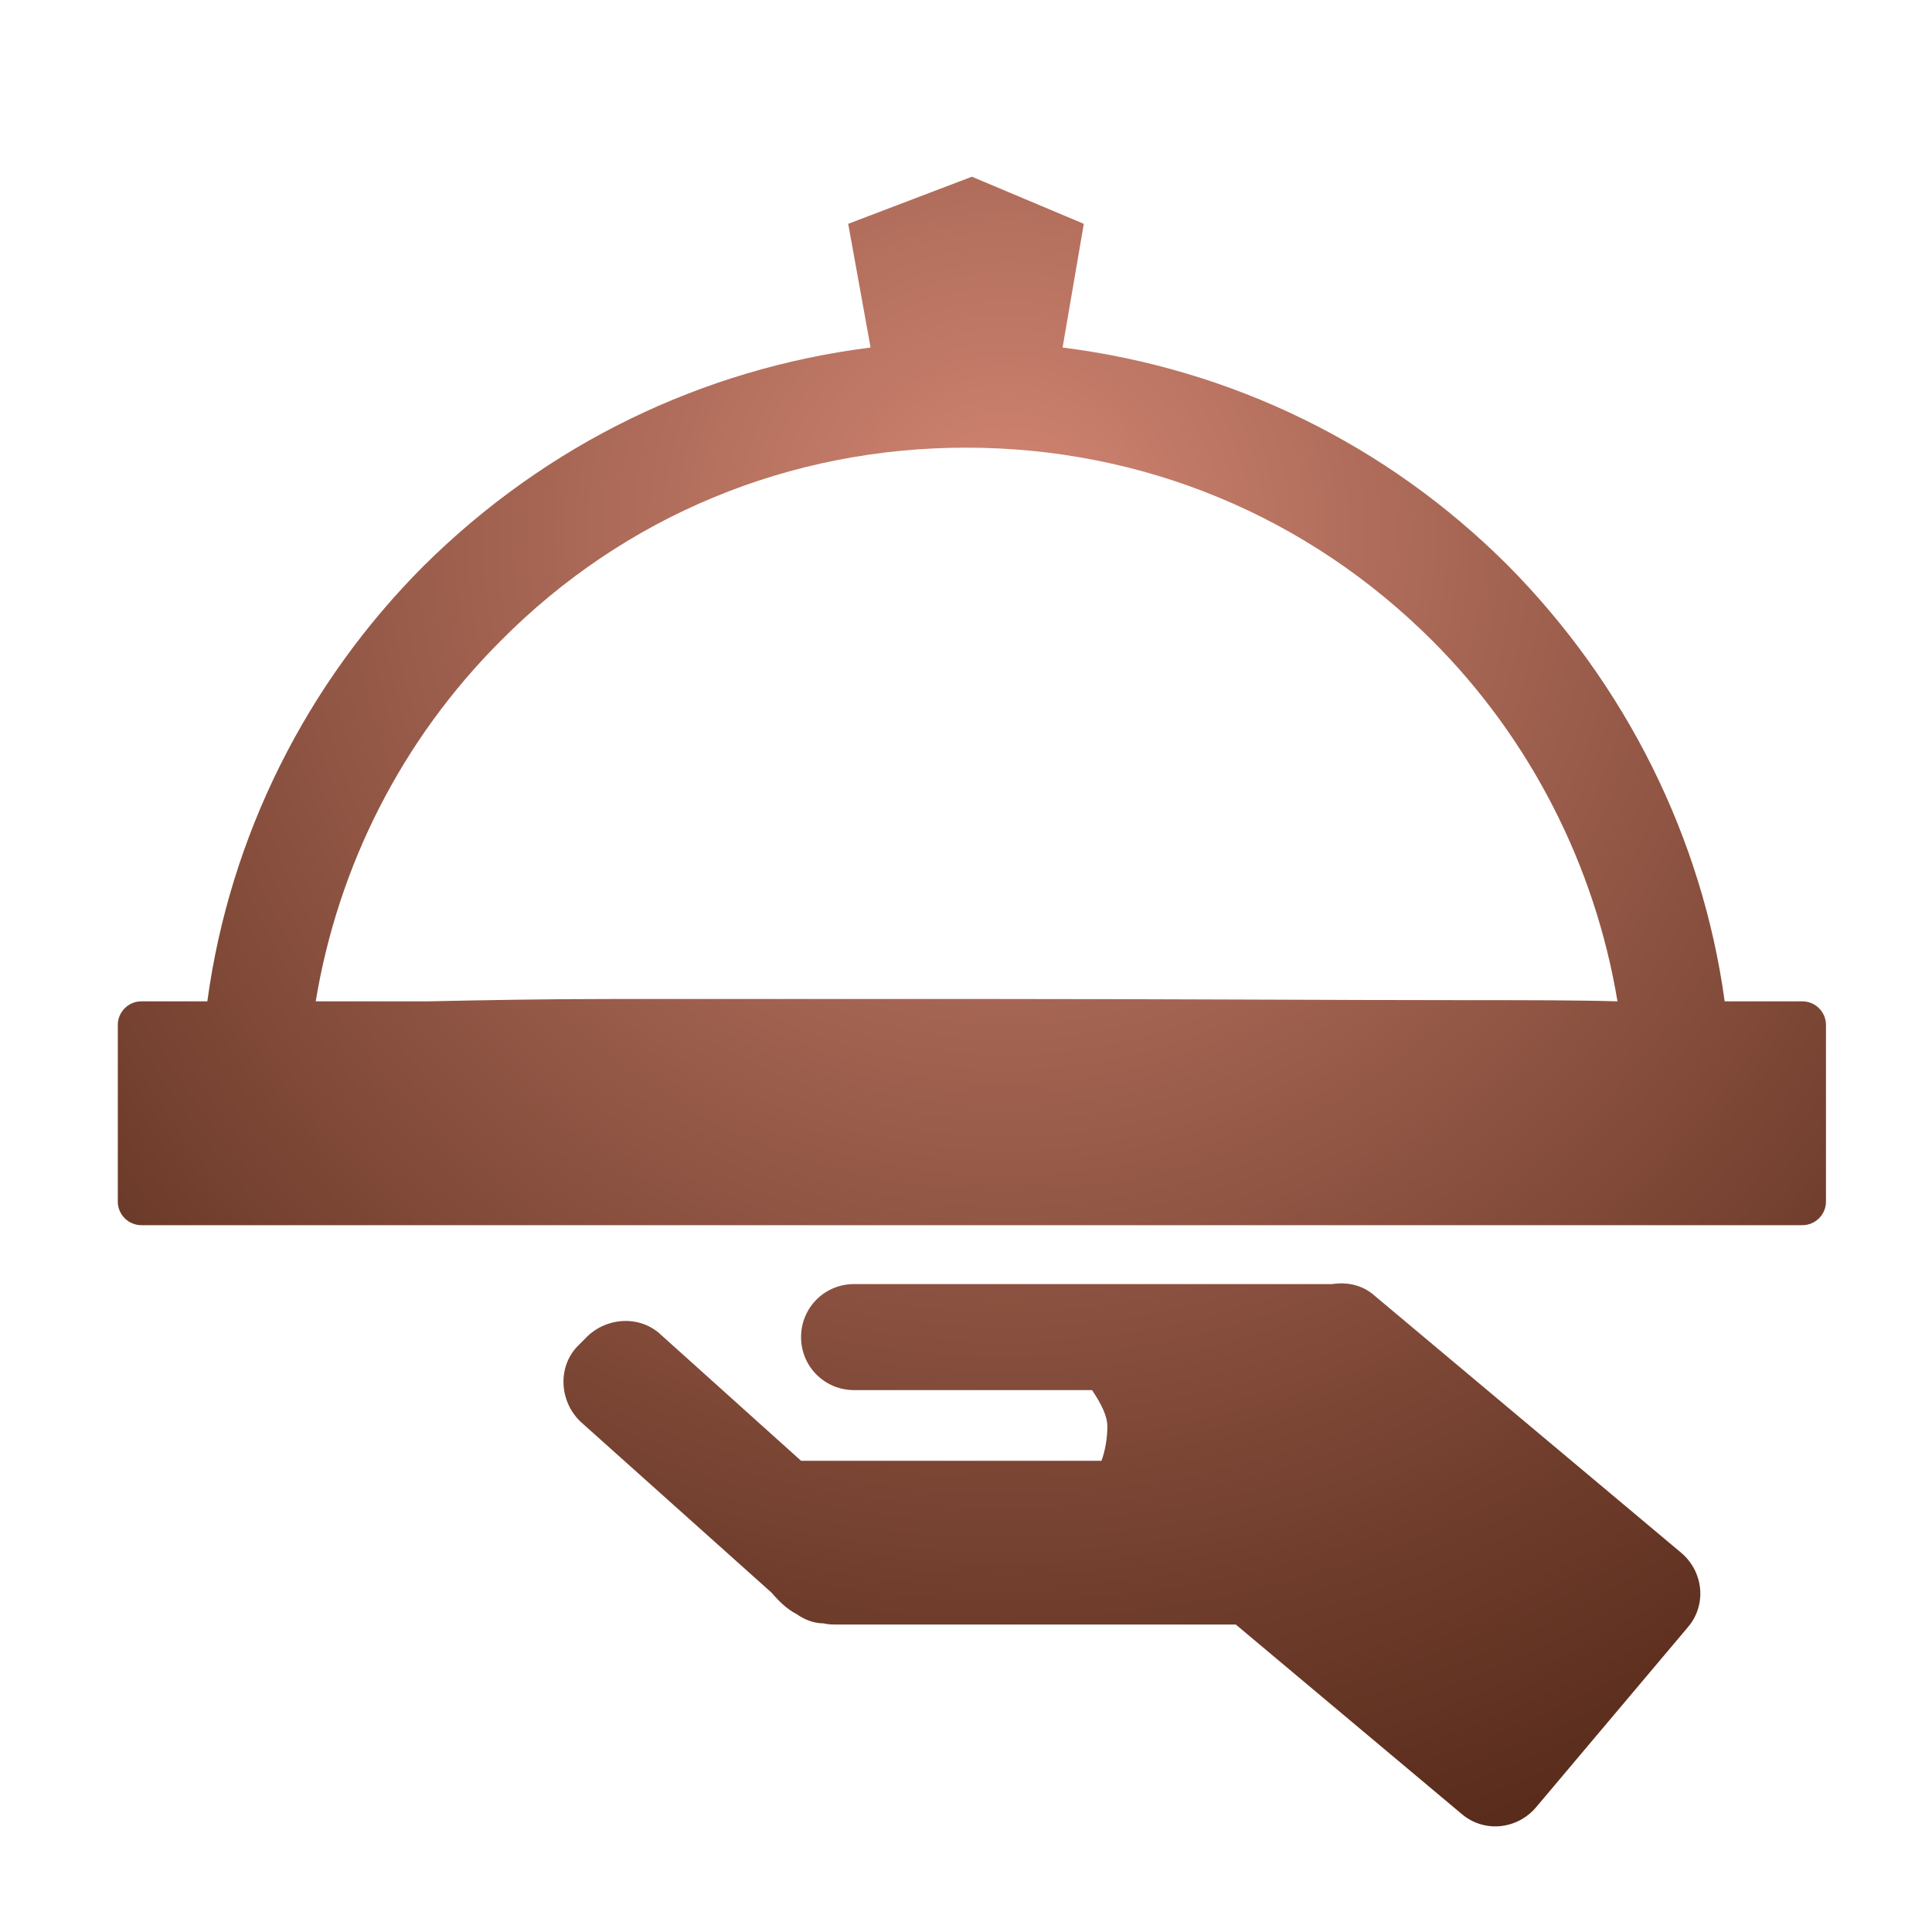
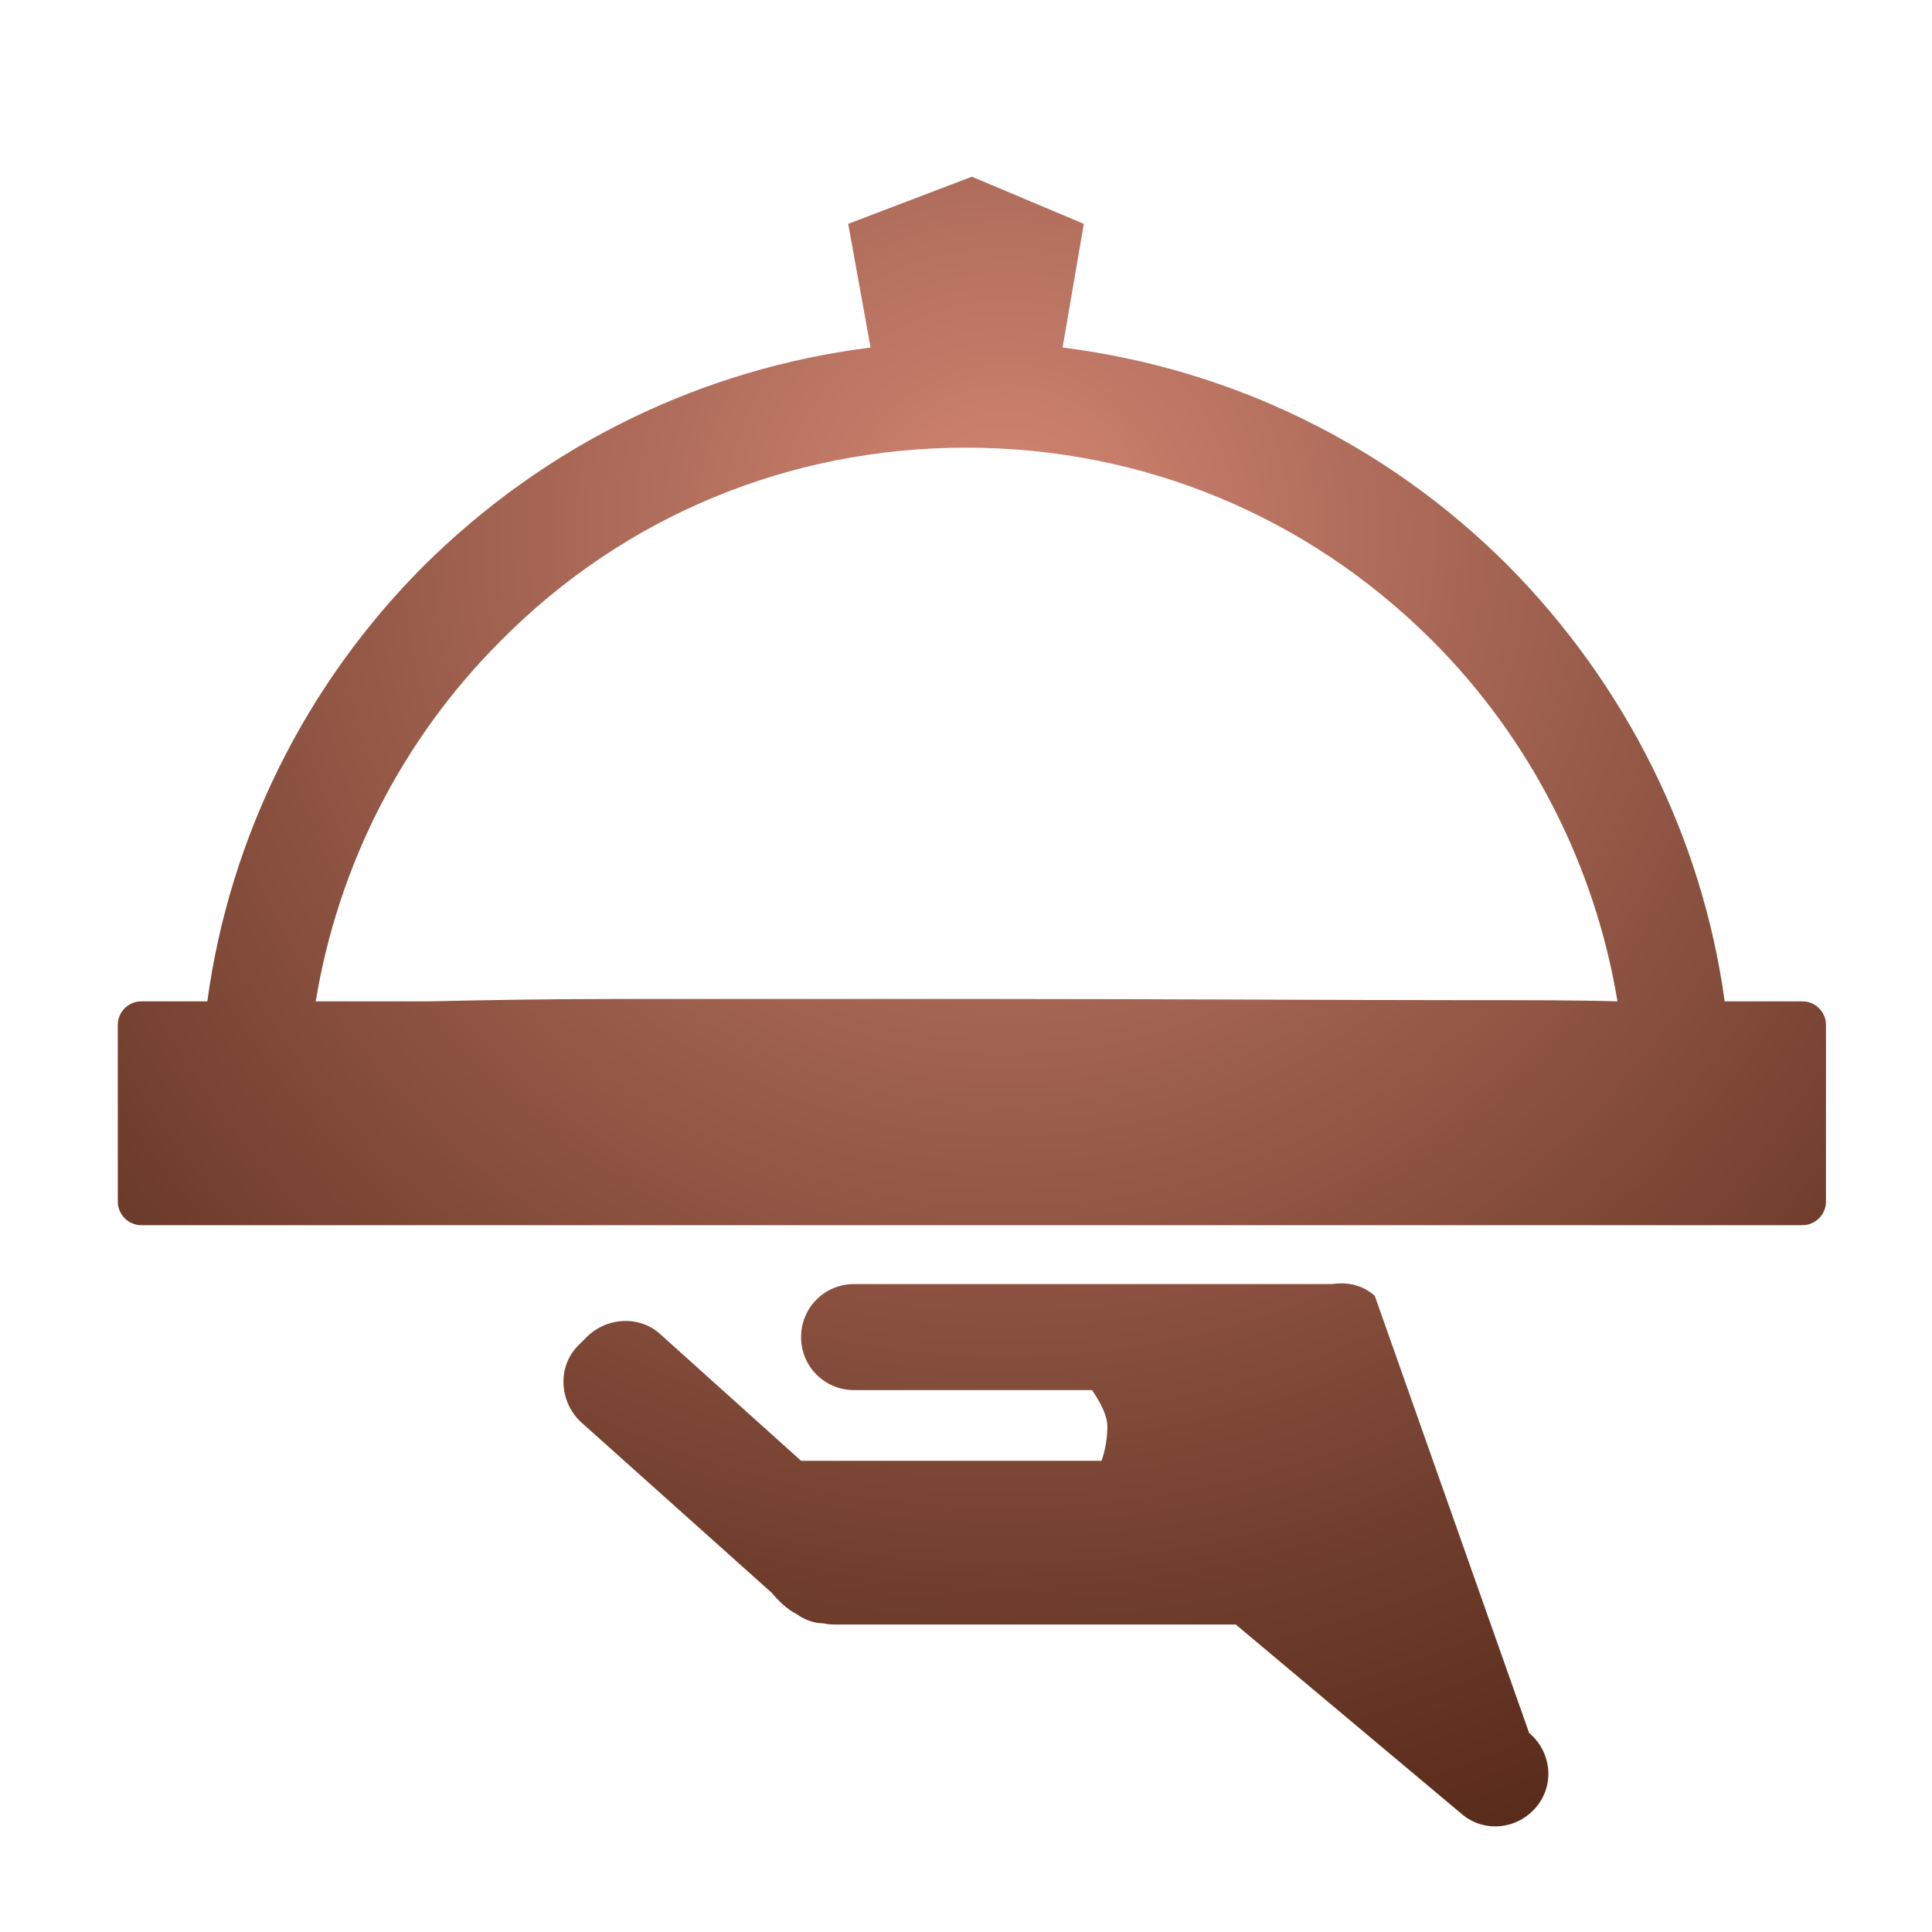
<svg xmlns="http://www.w3.org/2000/svg" version="1.1" id="Layer_1" x="0px" y="0px" viewBox="0 0 164 164" style="enable-background:new 0 0 164 164;" xml:space="preserve">
  <style type="text/css">
	.st0{fill:url(#SVGID_1_);}
</style>
  <radialGradient id="SVGID_1_" cx="85.435" cy="45.054" r="118.473" gradientUnits="userSpaceOnUse">
    <stop offset="0" style="stop-color:#D08471" />
    <stop offset="2.000000e-02" style="stop-color:#D08471" />
    <stop offset="0.24" style="stop-color:#B26E5C" />
    <stop offset="0.76" style="stop-color:#713E2D" />
    <stop offset="1" style="stop-color:#582B1B" />
  </radialGradient>
-   <path class="st0" d="M153,85h-6.6c-1.9-13.9-8.4-26.9-18.4-37c-10.3-10.3-23.5-16.7-37.8-18.5L92,19l-9.5-4L72,19l1.9,10.5  C59.6,31.3,46.4,37.7,36,48c-10,10-16.5,23-18.4,37H12c-1.1,0-2,0.9-2,2v15c0,1.1,0.9,2,2,2h141c1.1,0,2-0.9,2-2V87  C155,85.9,154.1,85,153,85z M124.9,84.9c-11.4,0-26-0.1-40.8-0.1l-3.9,0c-6.5,0-13,0-19.1,0h-9c-5.8,0-11.1,0.1-15.7,0.2h-9.6  c1.9-11.5,7.3-22.2,15.7-30.6C53,43.8,67,38,82,38c15,0,29,5.8,39.6,16.4c8.3,8.3,13.8,19.1,15.7,30.6  C133.9,84.9,129.7,84.9,124.9,84.9z M116.7,110c-1-0.9-2.3-1.2-3.6-1l-40.6,0c-2.5,0-4.5,2-4.5,4.5s2,4.5,4.5,4.5l20.2,0  c0.8,1.2,1.3,2.2,1.3,3.1c0,1-0.2,2.1-0.5,2.9L68,124l-11.9-10.7c-1.8-1.7-4.7-1.5-6.4,0.3l-0.7,0.7c-1.7,1.8-1.5,4.7,0.3,6.4  l16.2,14.5c0.6,0.7,1.3,1.4,2.1,1.8c0.7,0.5,1.5,0.8,2.3,0.8c0.4,0.1,0.8,0.1,1.2,0.1l33.8,0l19.2,16.1c1.9,1.6,4.7,1.3,6.3-0.6  l12.9-15.3c1.6-1.9,1.3-4.7-0.6-6.3L116.7,110z" />
+   <path class="st0" d="M153,85h-6.6c-1.9-13.9-8.4-26.9-18.4-37c-10.3-10.3-23.5-16.7-37.8-18.5L92,19l-9.5-4L72,19l1.9,10.5  C59.6,31.3,46.4,37.7,36,48c-10,10-16.5,23-18.4,37H12c-1.1,0-2,0.9-2,2v15c0,1.1,0.9,2,2,2h141c1.1,0,2-0.9,2-2V87  C155,85.9,154.1,85,153,85z M124.9,84.9c-11.4,0-26-0.1-40.8-0.1l-3.9,0c-6.5,0-13,0-19.1,0h-9c-5.8,0-11.1,0.1-15.7,0.2h-9.6  c1.9-11.5,7.3-22.2,15.7-30.6C53,43.8,67,38,82,38c15,0,29,5.8,39.6,16.4c8.3,8.3,13.8,19.1,15.7,30.6  C133.9,84.9,129.7,84.9,124.9,84.9z M116.7,110c-1-0.9-2.3-1.2-3.6-1l-40.6,0c-2.5,0-4.5,2-4.5,4.5s2,4.5,4.5,4.5l20.2,0  c0.8,1.2,1.3,2.2,1.3,3.1c0,1-0.2,2.1-0.5,2.9L68,124l-11.9-10.7c-1.8-1.7-4.7-1.5-6.4,0.3l-0.7,0.7c-1.7,1.8-1.5,4.7,0.3,6.4  l16.2,14.5c0.6,0.7,1.3,1.4,2.1,1.8c0.7,0.5,1.5,0.8,2.3,0.8c0.4,0.1,0.8,0.1,1.2,0.1l33.8,0l19.2,16.1c1.9,1.6,4.7,1.3,6.3-0.6  c1.6-1.9,1.3-4.7-0.6-6.3L116.7,110z" />
</svg>